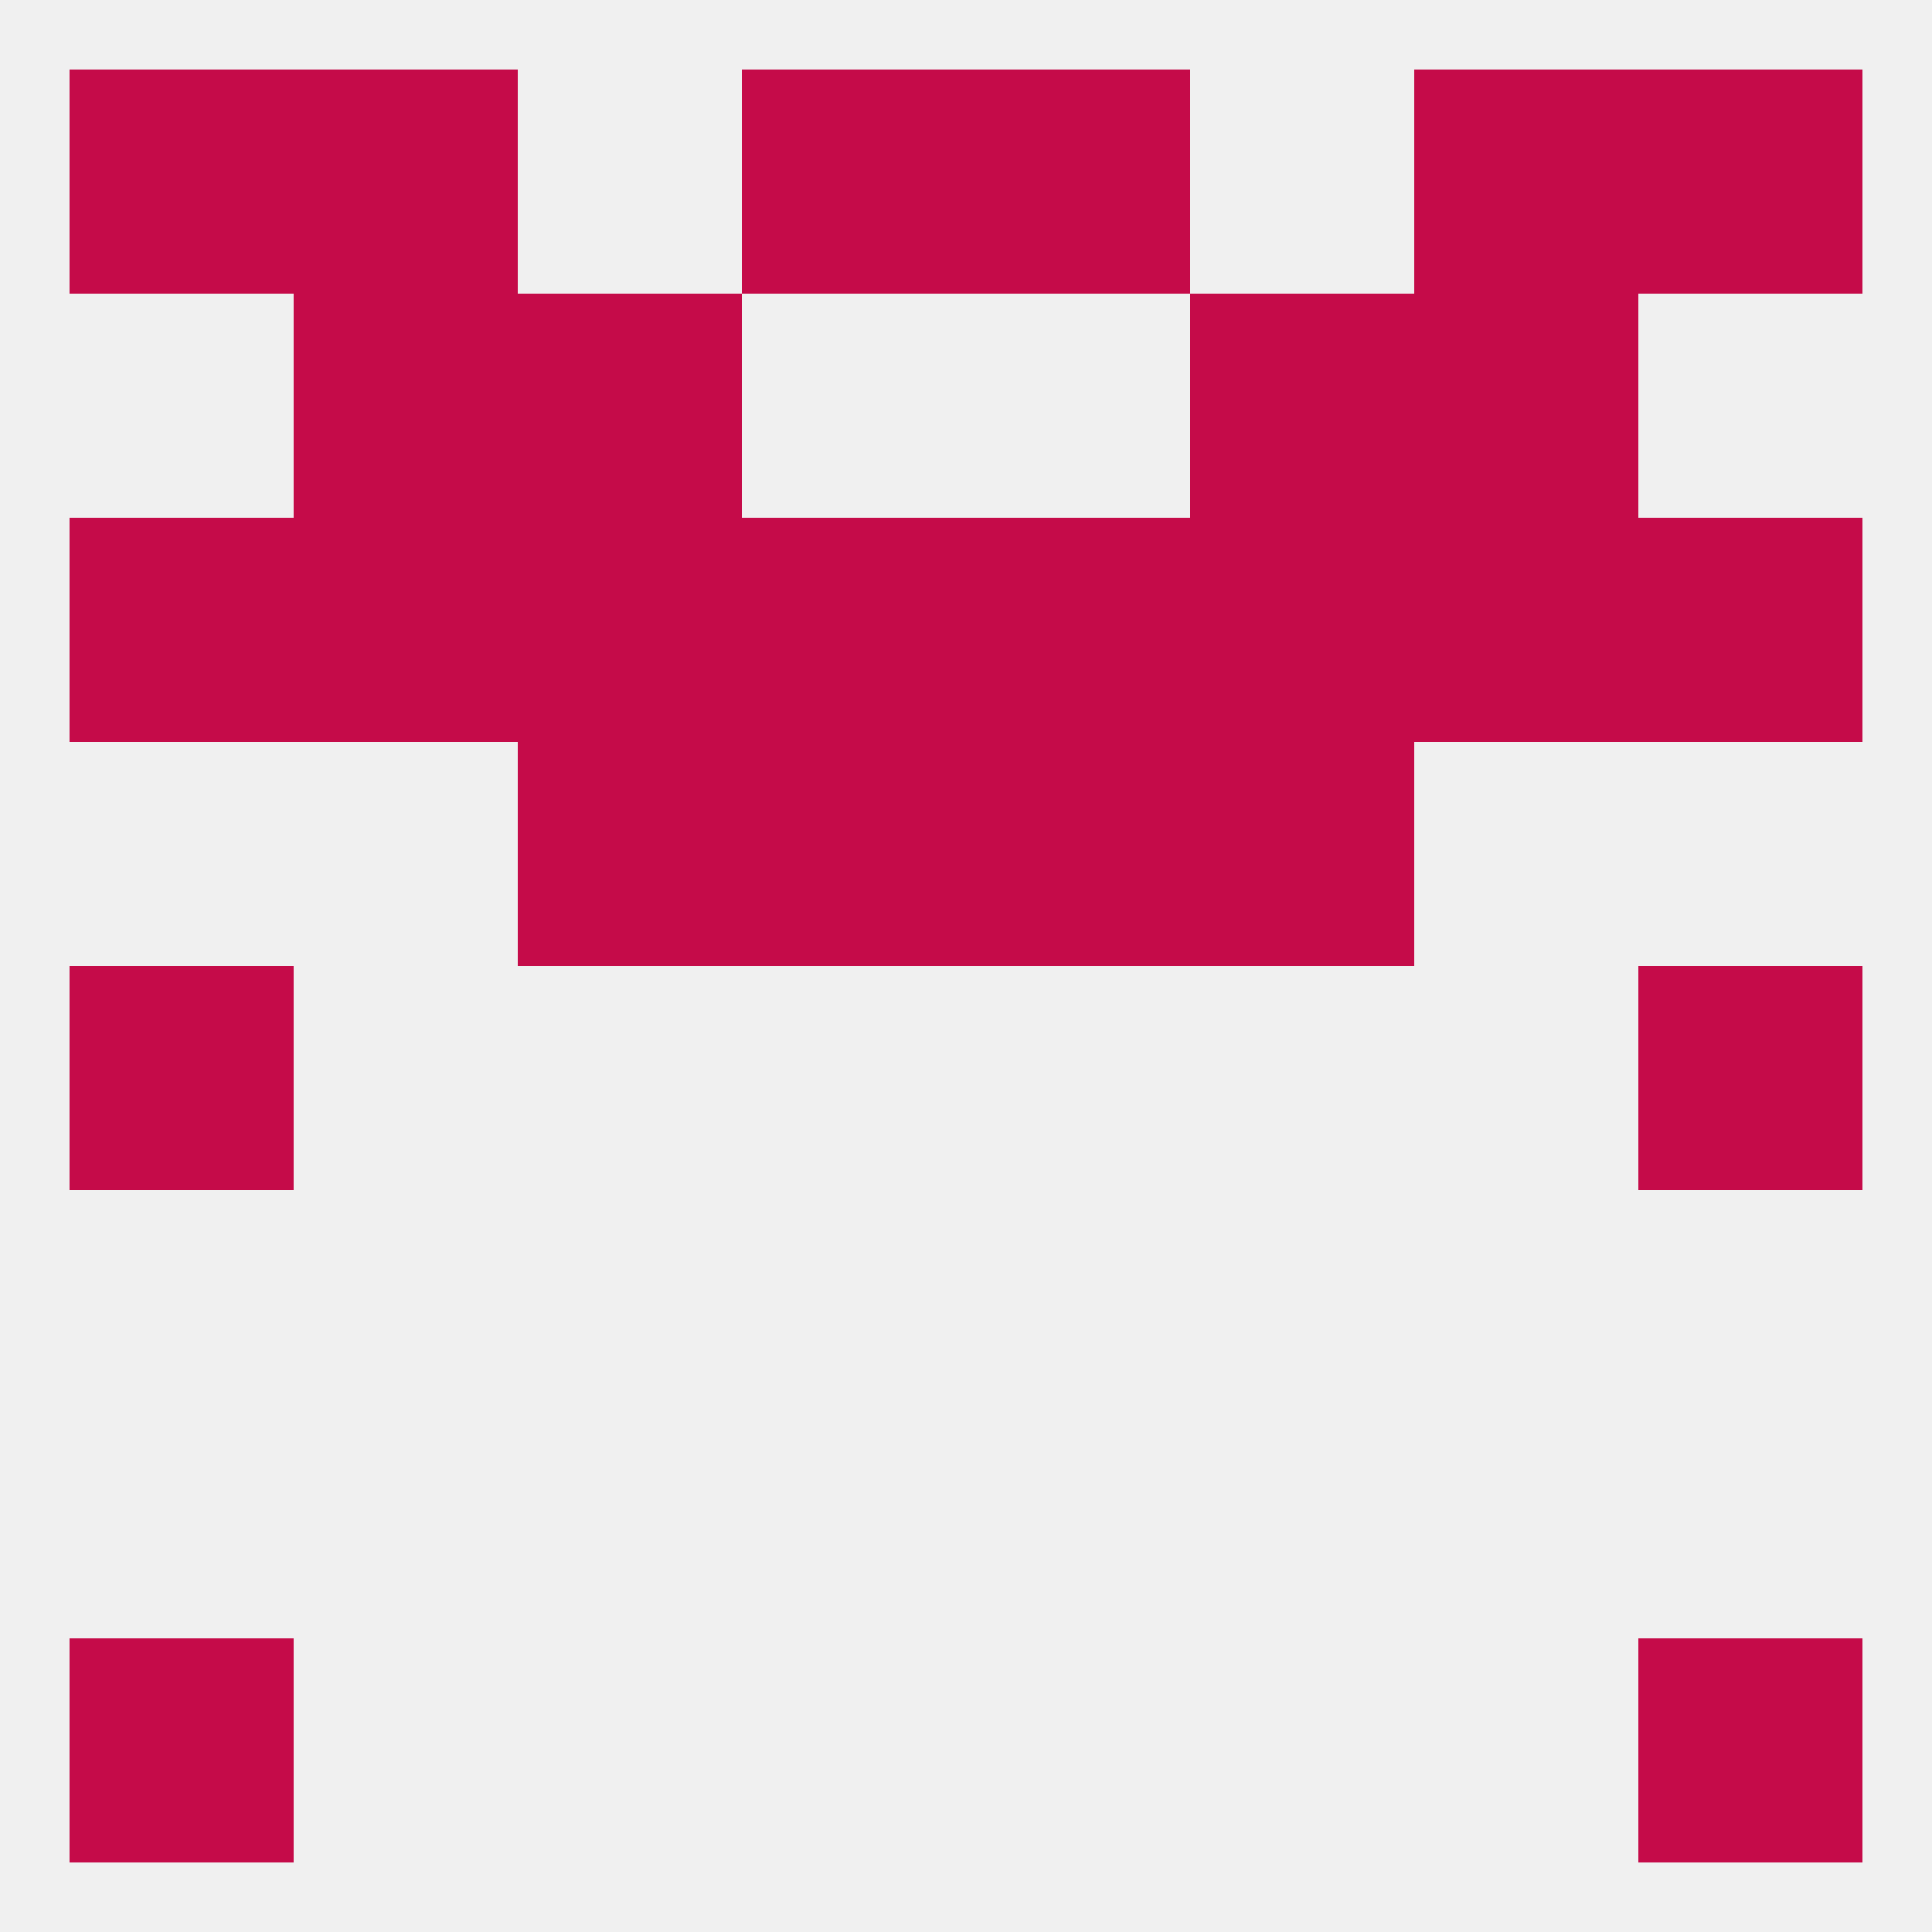
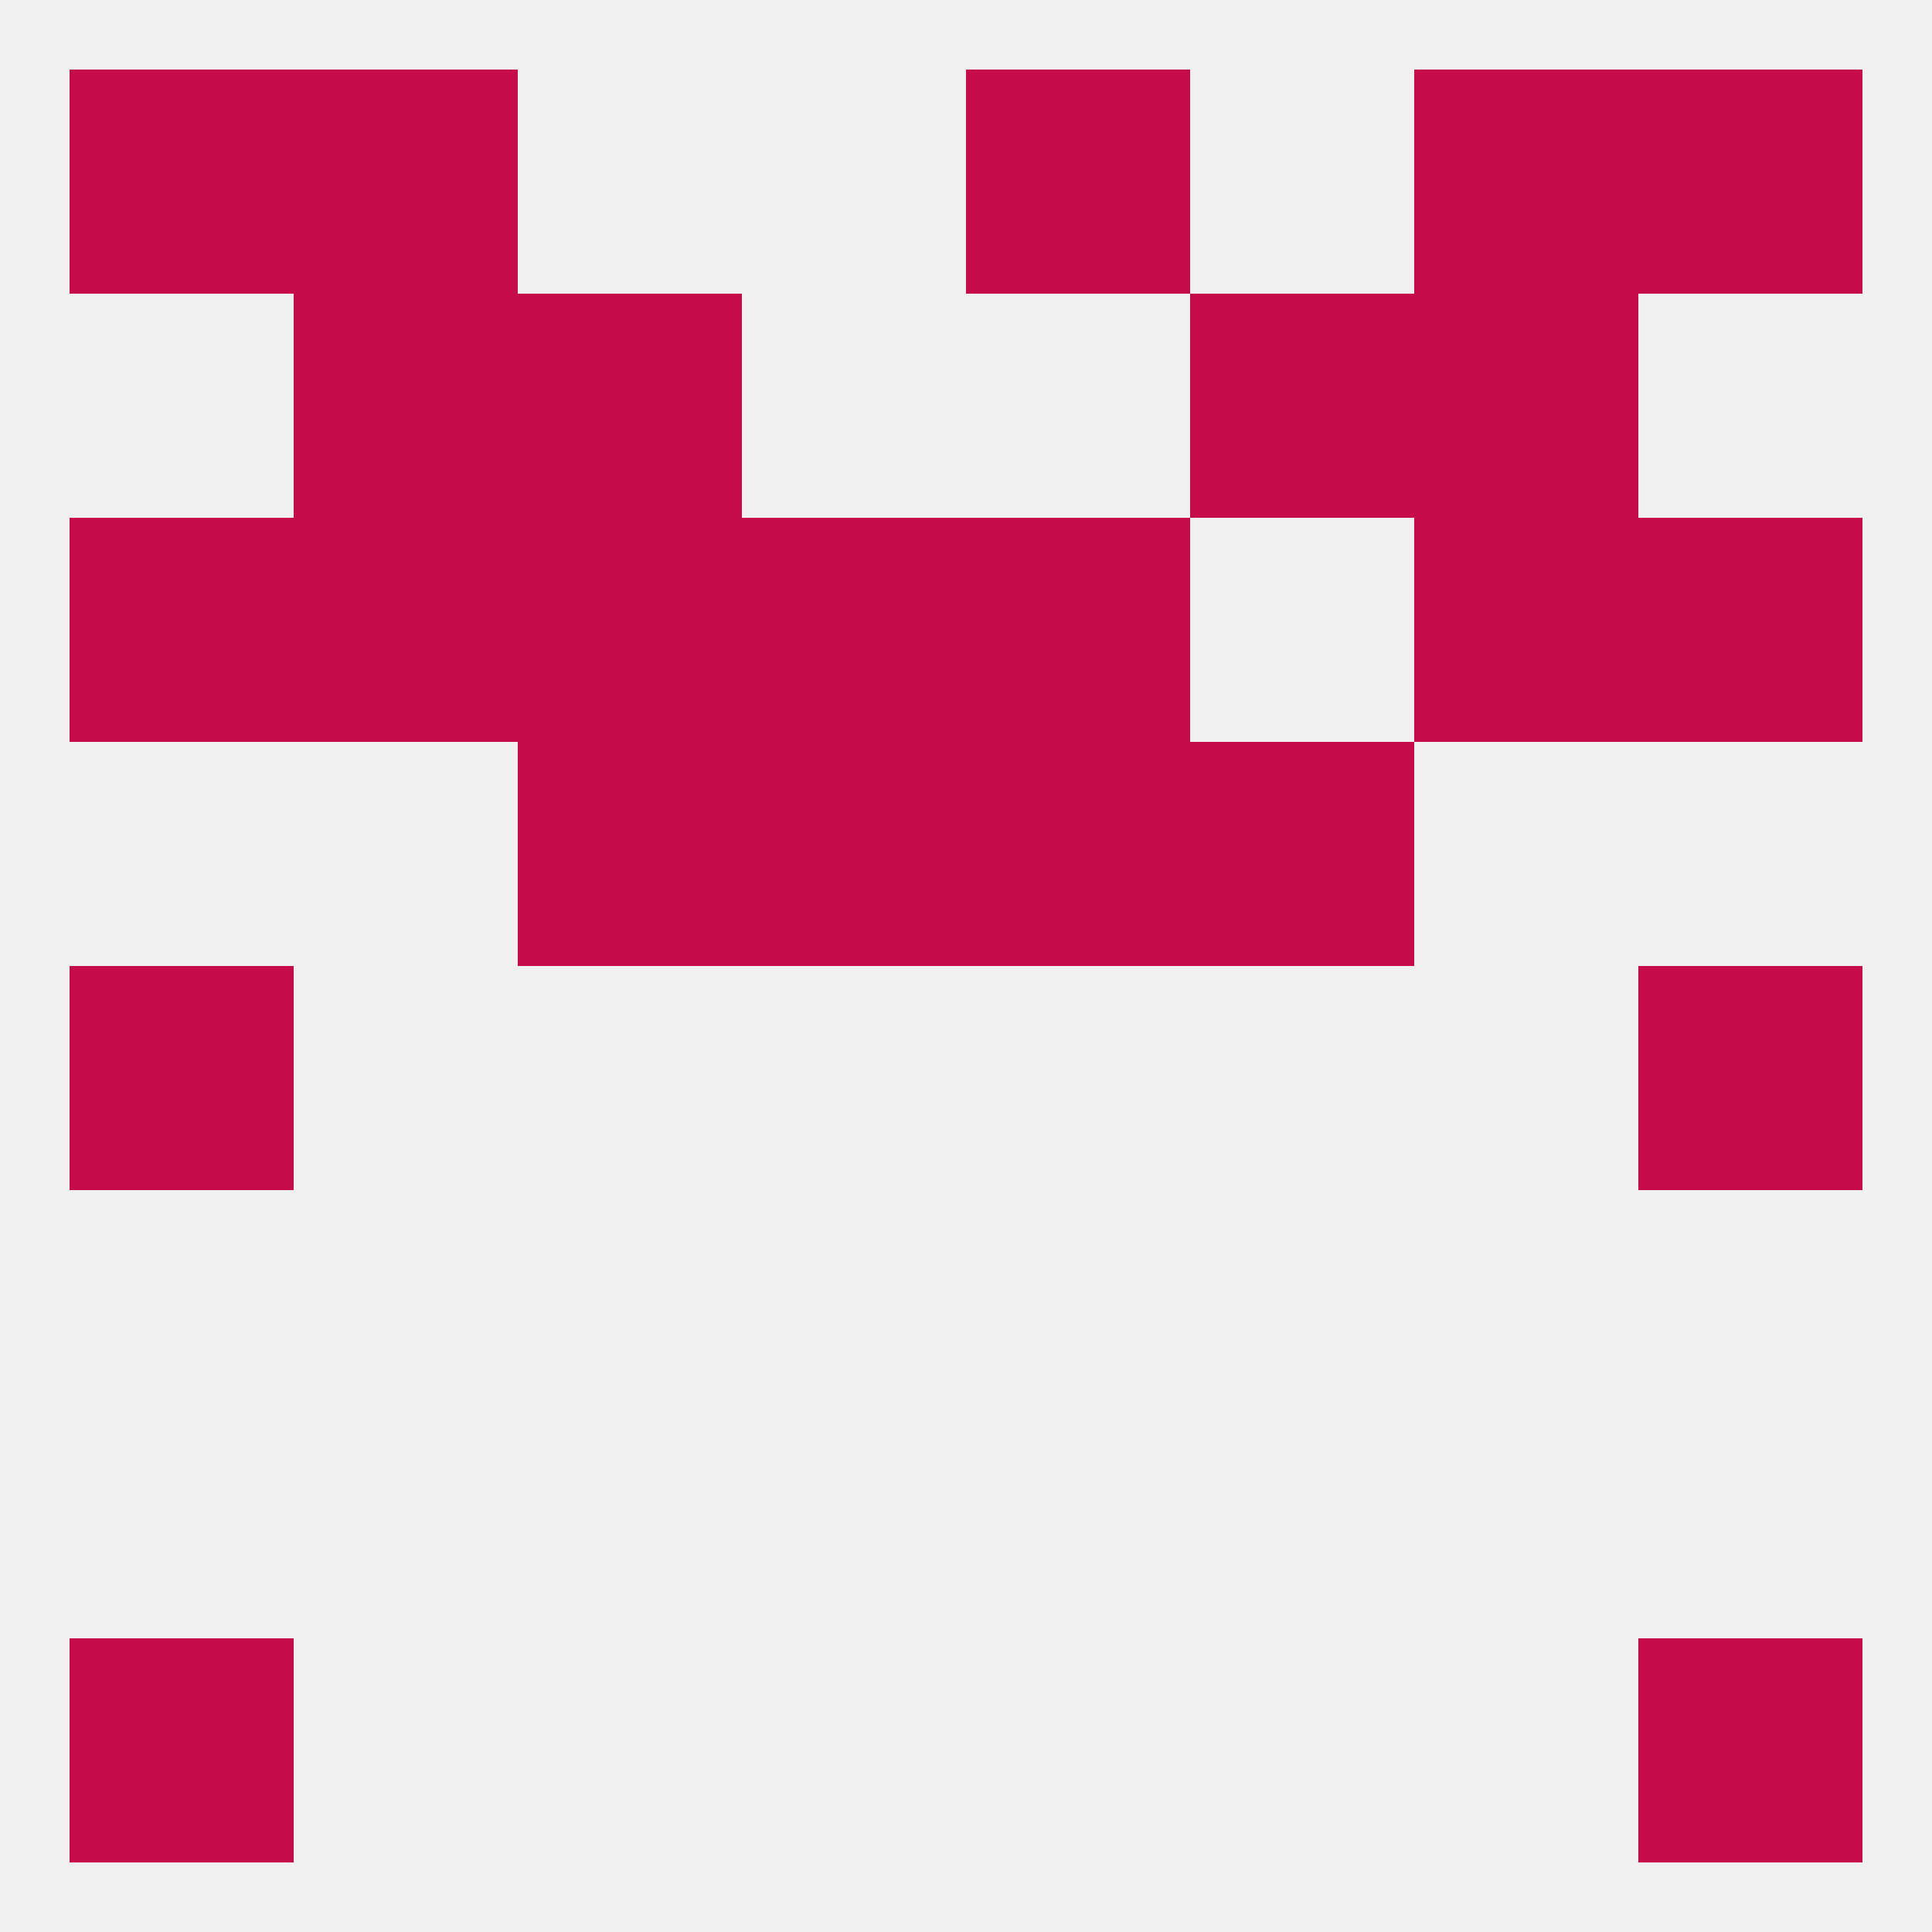
<svg xmlns="http://www.w3.org/2000/svg" version="1.1" baseprofile="full" width="250" height="250" viewBox="0 0 250 250">
  <rect width="100%" height="100%" fill="rgba(240,240,240,255)" />
  <rect x="9" y="125" width="29" height="29" fill="rgba(197,11,73,255)" />
  <rect x="212" y="125" width="29" height="29" fill="rgba(197,11,73,255)" />
  <rect x="96" y="67" width="29" height="29" fill="rgba(197,11,73,255)" />
-   <rect x="154" y="67" width="29" height="29" fill="rgba(197,11,73,255)" />
  <rect x="9" y="67" width="29" height="29" fill="rgba(197,11,73,255)" />
  <rect x="38" y="67" width="29" height="29" fill="rgba(197,11,73,255)" />
  <rect x="183" y="67" width="29" height="29" fill="rgba(197,11,73,255)" />
  <rect x="125" y="67" width="29" height="29" fill="rgba(197,11,73,255)" />
  <rect x="67" y="67" width="29" height="29" fill="rgba(197,11,73,255)" />
  <rect x="212" y="67" width="29" height="29" fill="rgba(197,11,73,255)" />
  <rect x="96" y="96" width="29" height="29" fill="rgba(197,11,73,255)" />
  <rect x="125" y="96" width="29" height="29" fill="rgba(197,11,73,255)" />
  <rect x="67" y="96" width="29" height="29" fill="rgba(197,11,73,255)" />
  <rect x="154" y="96" width="29" height="29" fill="rgba(197,11,73,255)" />
  <rect x="125" y="9" width="29" height="29" fill="rgba(197,11,73,255)" />
  <rect x="38" y="9" width="29" height="29" fill="rgba(197,11,73,255)" />
  <rect x="183" y="9" width="29" height="29" fill="rgba(197,11,73,255)" />
  <rect x="9" y="9" width="29" height="29" fill="rgba(197,11,73,255)" />
  <rect x="212" y="9" width="29" height="29" fill="rgba(197,11,73,255)" />
-   <rect x="96" y="9" width="29" height="29" fill="rgba(197,11,73,255)" />
  <rect x="67" y="38" width="29" height="29" fill="rgba(197,11,73,255)" />
  <rect x="154" y="38" width="29" height="29" fill="rgba(197,11,73,255)" />
  <rect x="38" y="38" width="29" height="29" fill="rgba(197,11,73,255)" />
  <rect x="183" y="38" width="29" height="29" fill="rgba(197,11,73,255)" />
  <rect x="9" y="212" width="29" height="29" fill="rgba(197,11,73,255)" />
  <rect x="212" y="212" width="29" height="29" fill="rgba(197,11,73,255)" />
</svg>